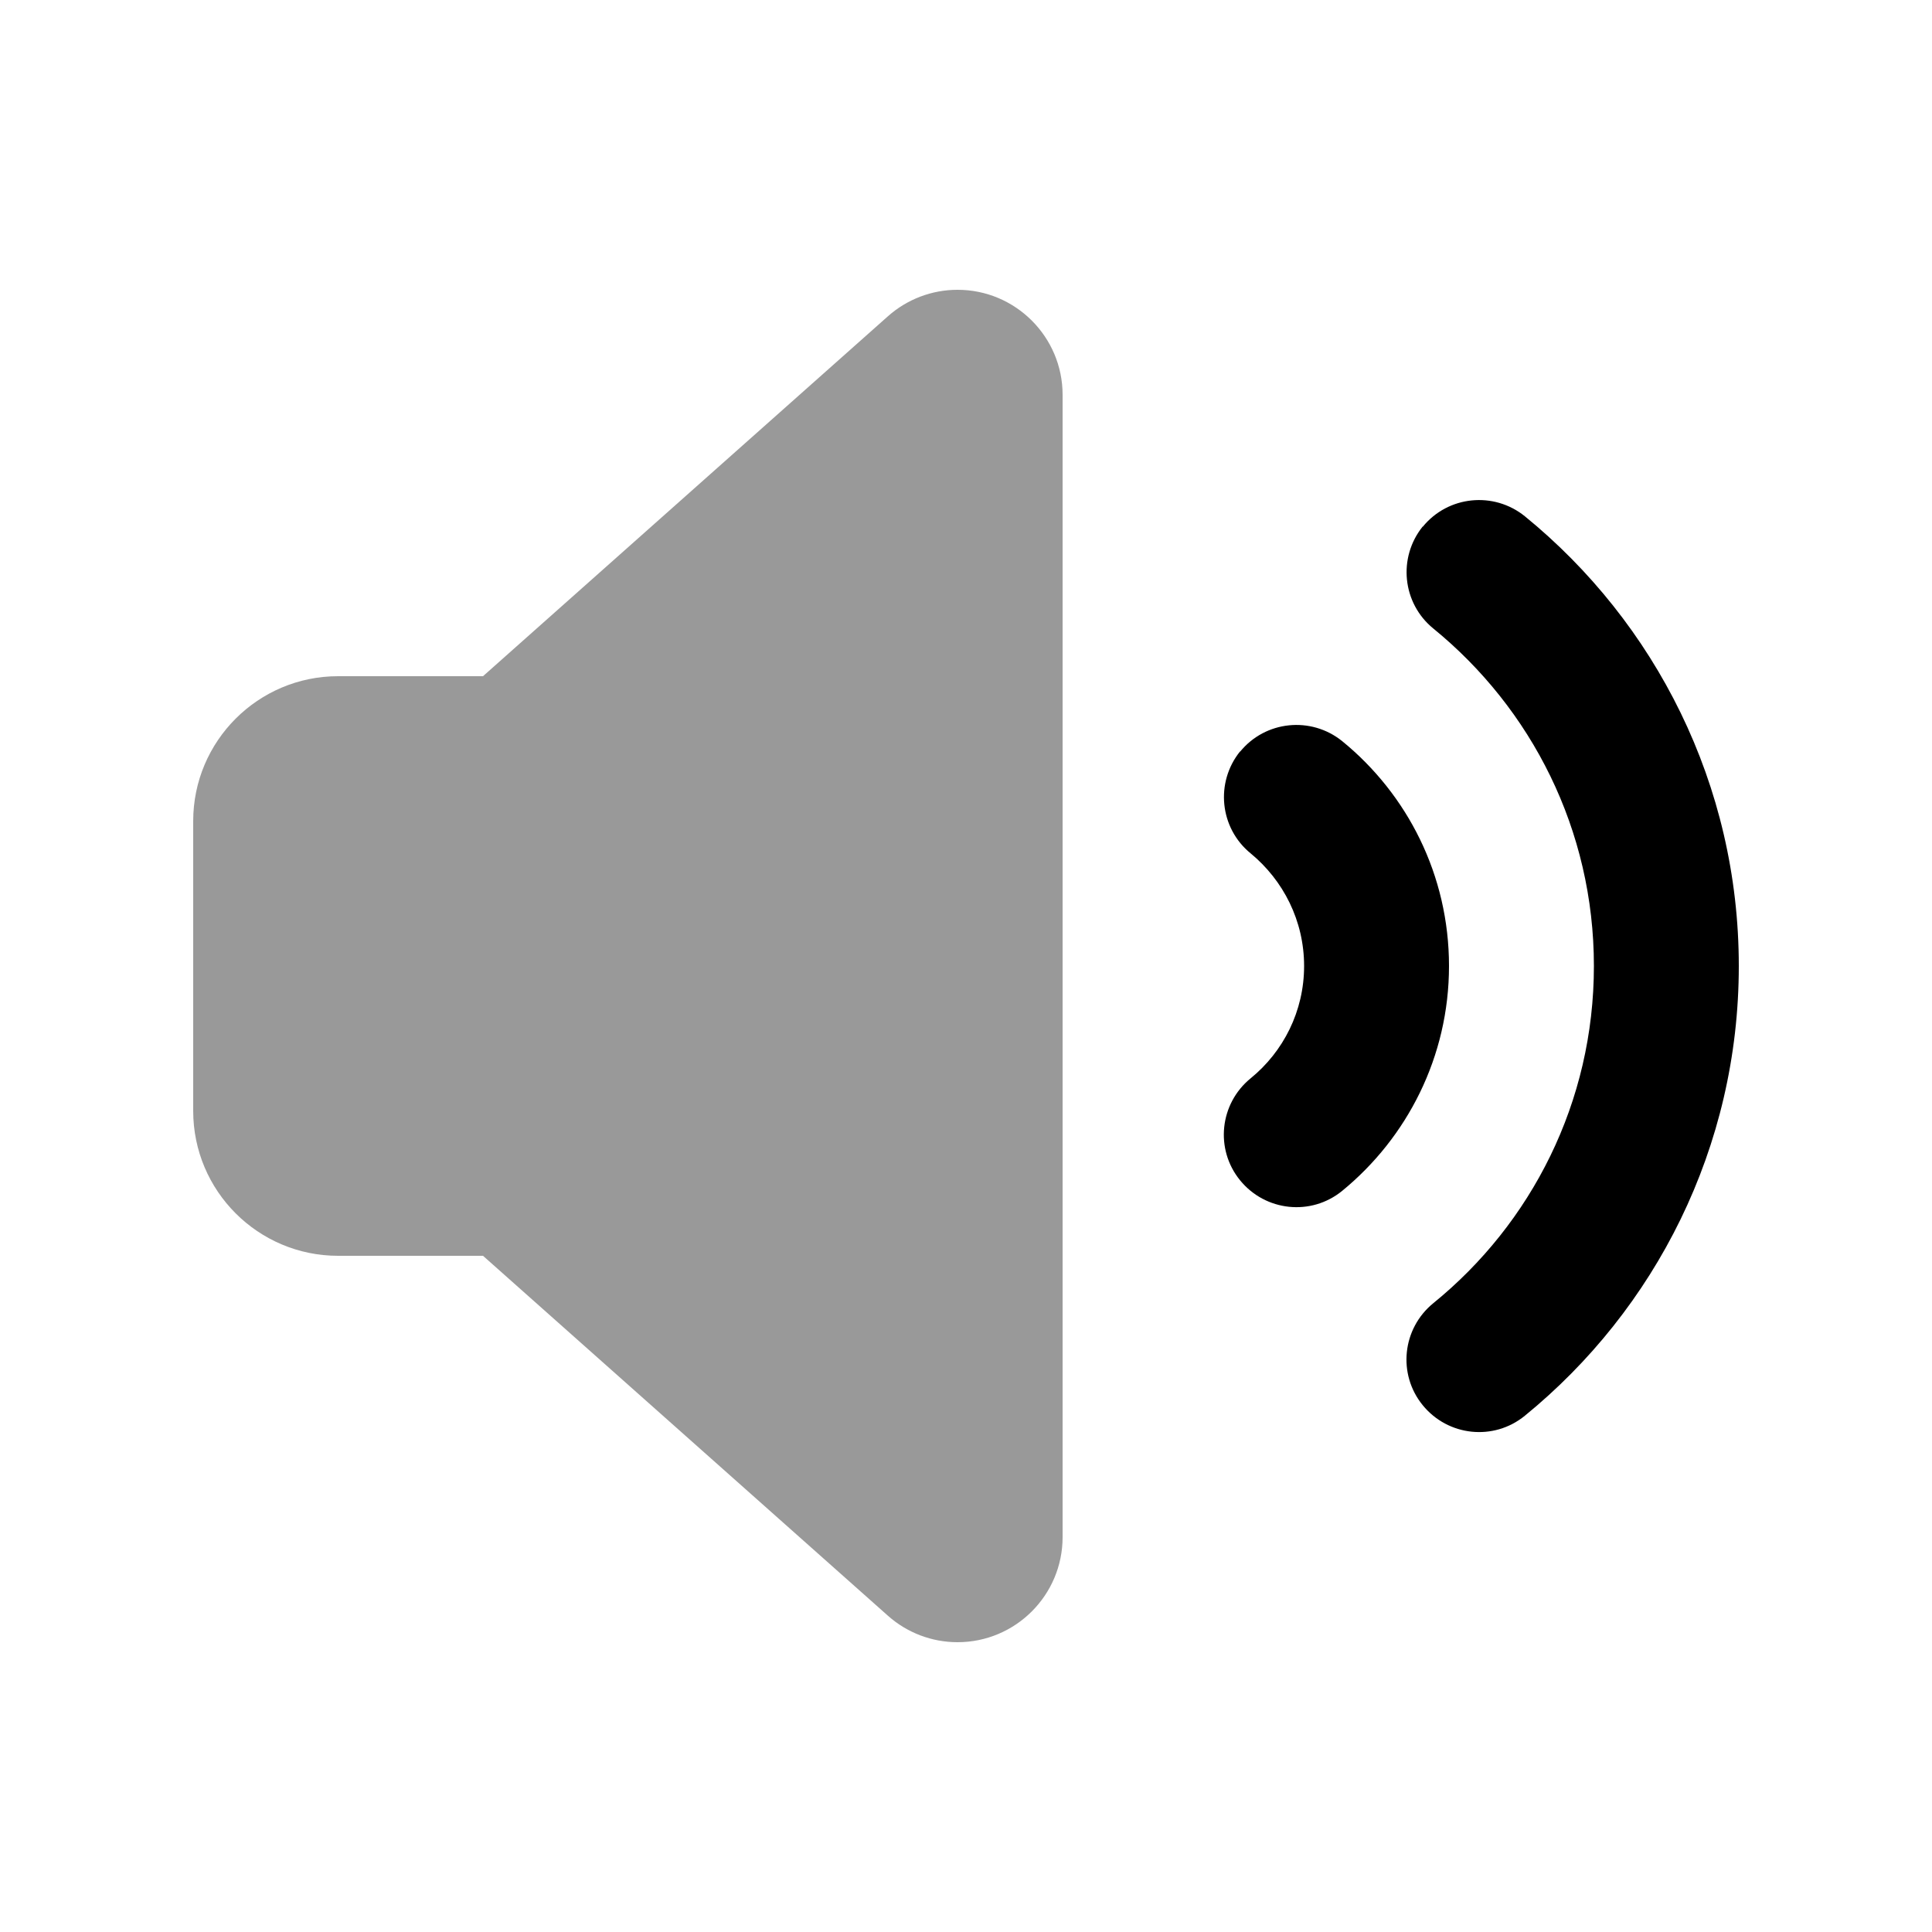
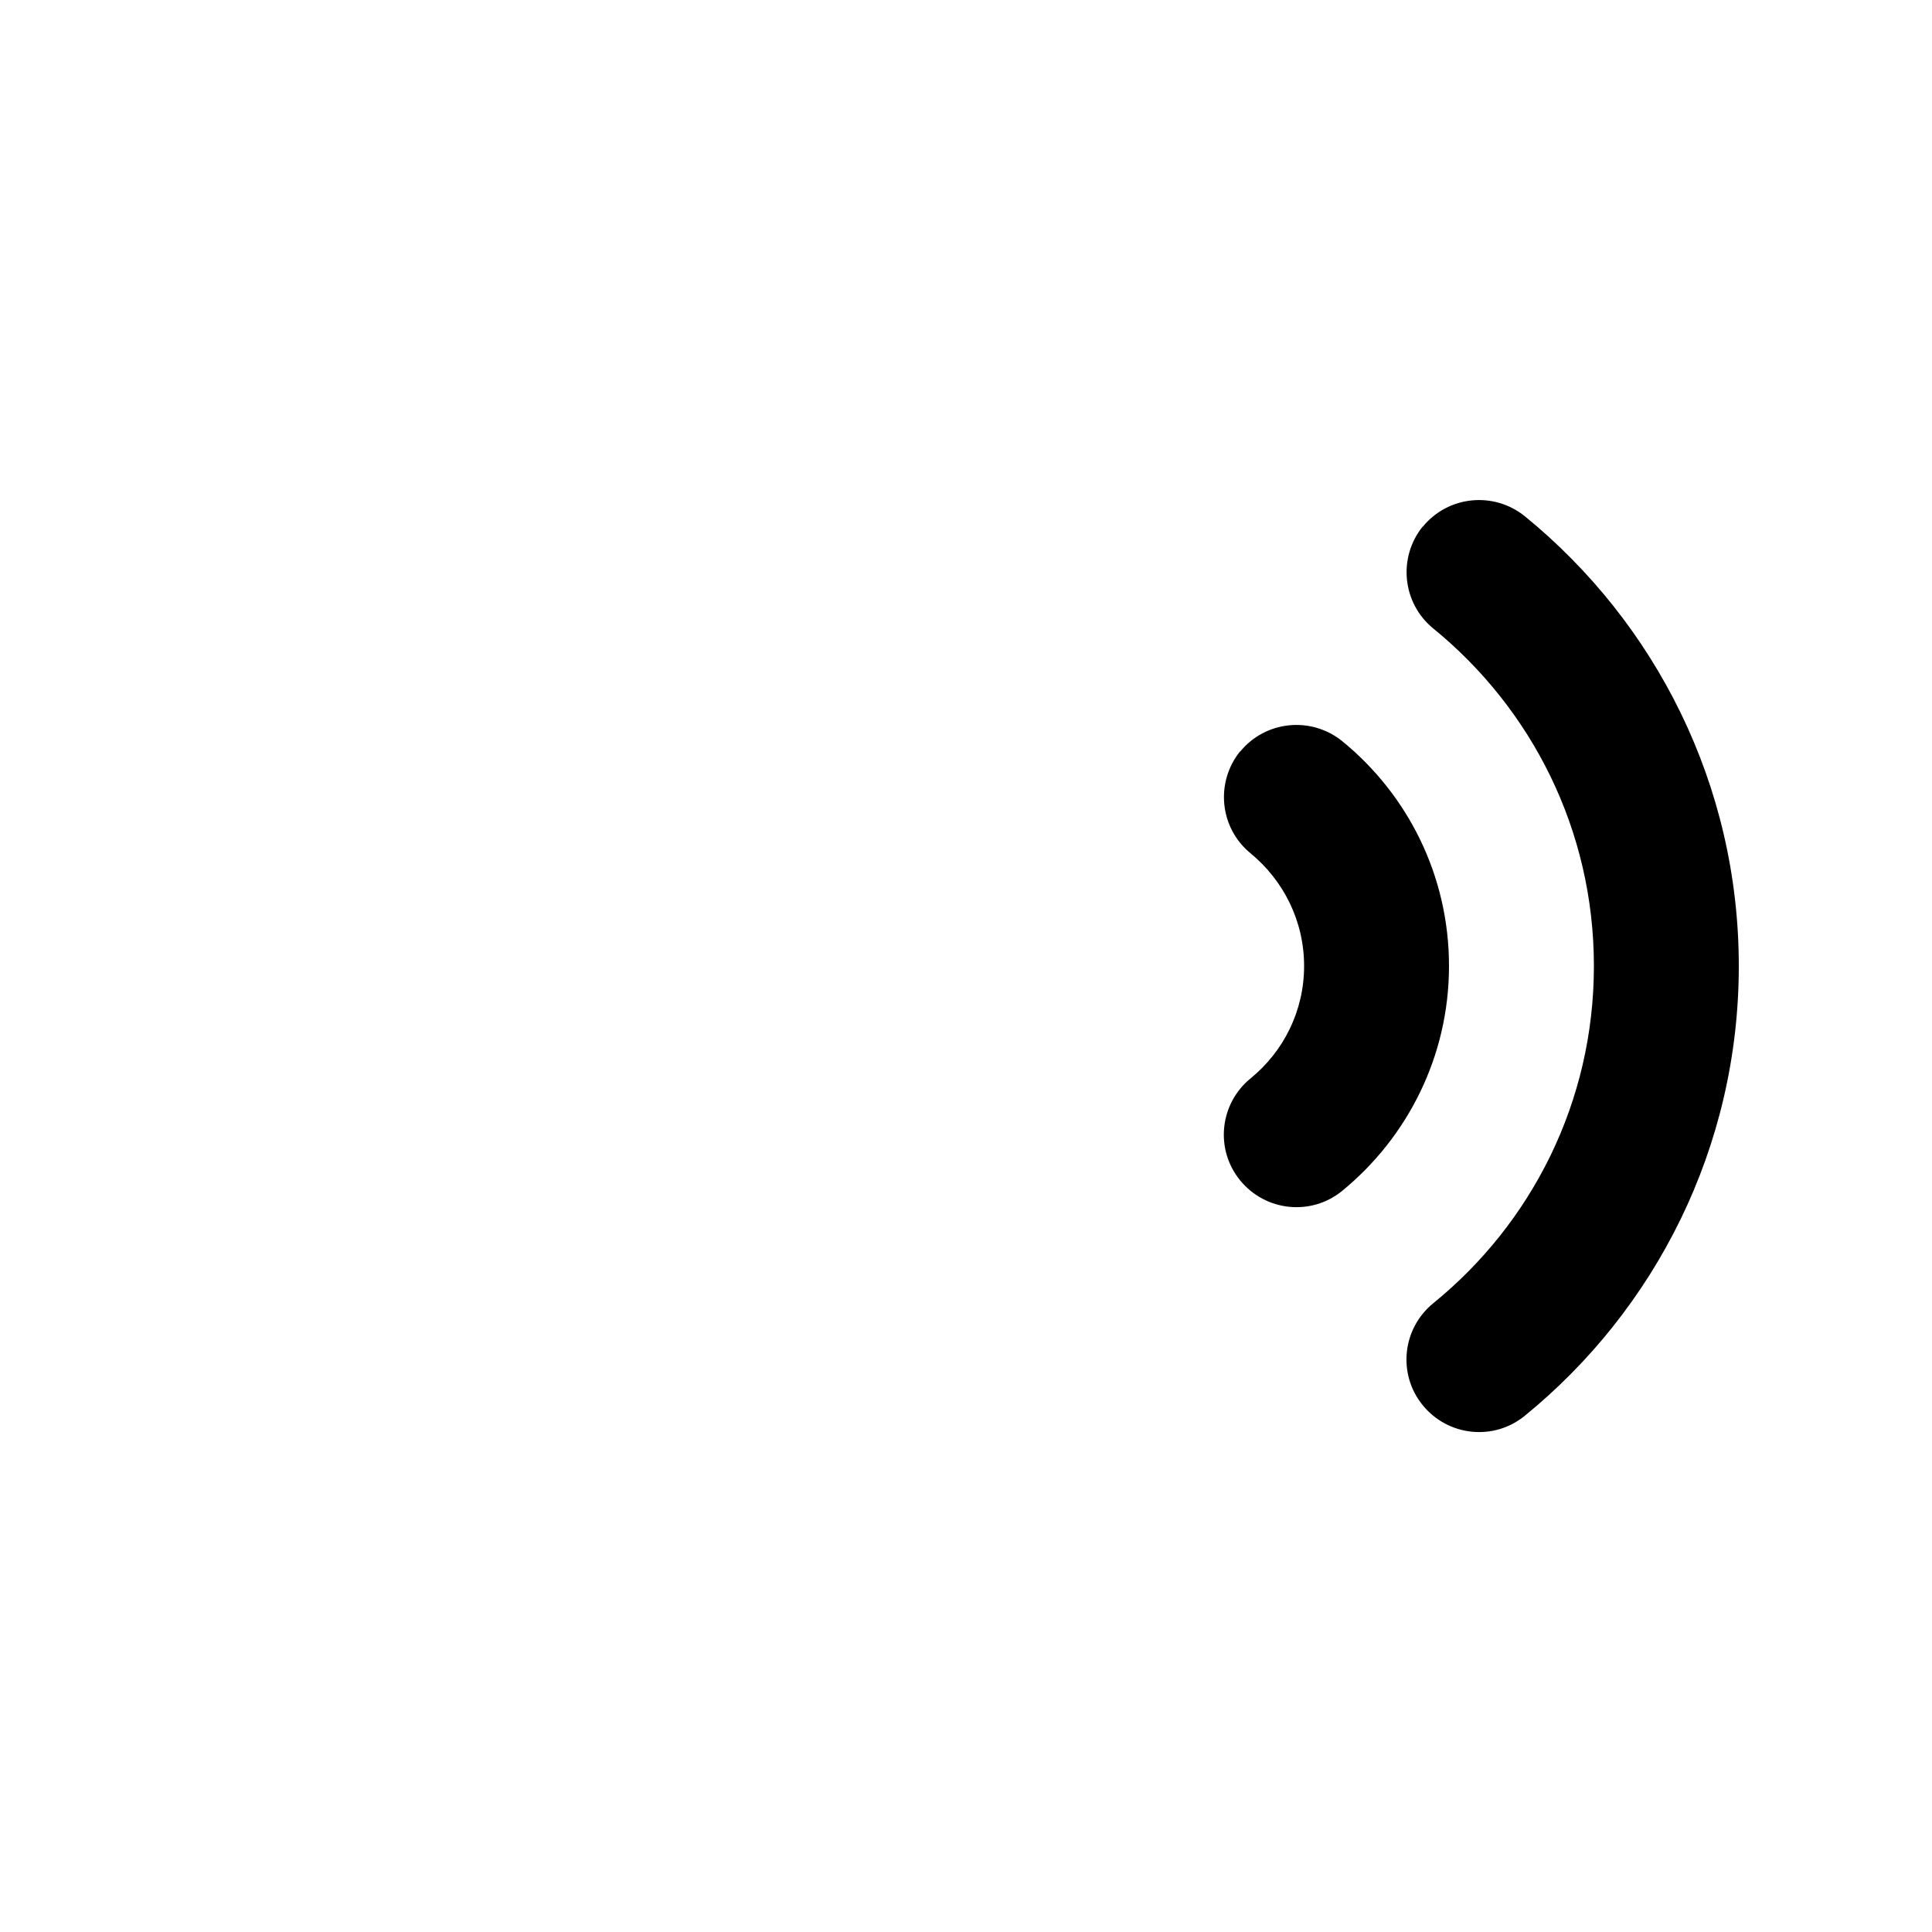
<svg xmlns="http://www.w3.org/2000/svg" viewBox="0 0 640 640">
-   <path opacity=".4" fill="currentColor" d="M64 272L64 368C64 394.5 85.5 416 112 416L160 416L294.1 535.2C300.5 540.9 308.7 544 317.2 544C336.4 544 352 528.4 352 509.2L352 130.8C352 111.6 336.4 96 317.2 96C308.7 96 300.5 99.1 294.1 104.8L160 224L112 224C85.5 224 64 245.5 64 272z" />
  <path fill="currentColor" d="M471.3 174.5C479.7 164.2 494.8 162.7 505.1 171C548.3 206.2 576 259.9 576 320C576 380.1 548.3 433.8 505.1 469C494.8 477.4 479.7 475.8 471.3 465.5C462.9 455.2 464.5 440.1 474.8 431.7C507.3 405.3 528 365.1 528 320C528 274.9 507.3 234.7 474.8 208.2C464.5 199.8 463 184.7 471.3 174.4zM410.8 249C419.2 238.7 434.3 237.2 444.6 245.5C466.2 263.1 480 289.9 480 320C480 350.1 466.1 376.9 444.6 394.5C434.3 402.9 419.2 401.3 410.8 391C402.4 380.7 404 365.6 414.3 357.2C425.1 348.4 432 335 432 320C432 305 425.1 291.6 414.3 282.7C404 274.3 402.5 259.2 410.8 248.9z" />
</svg>